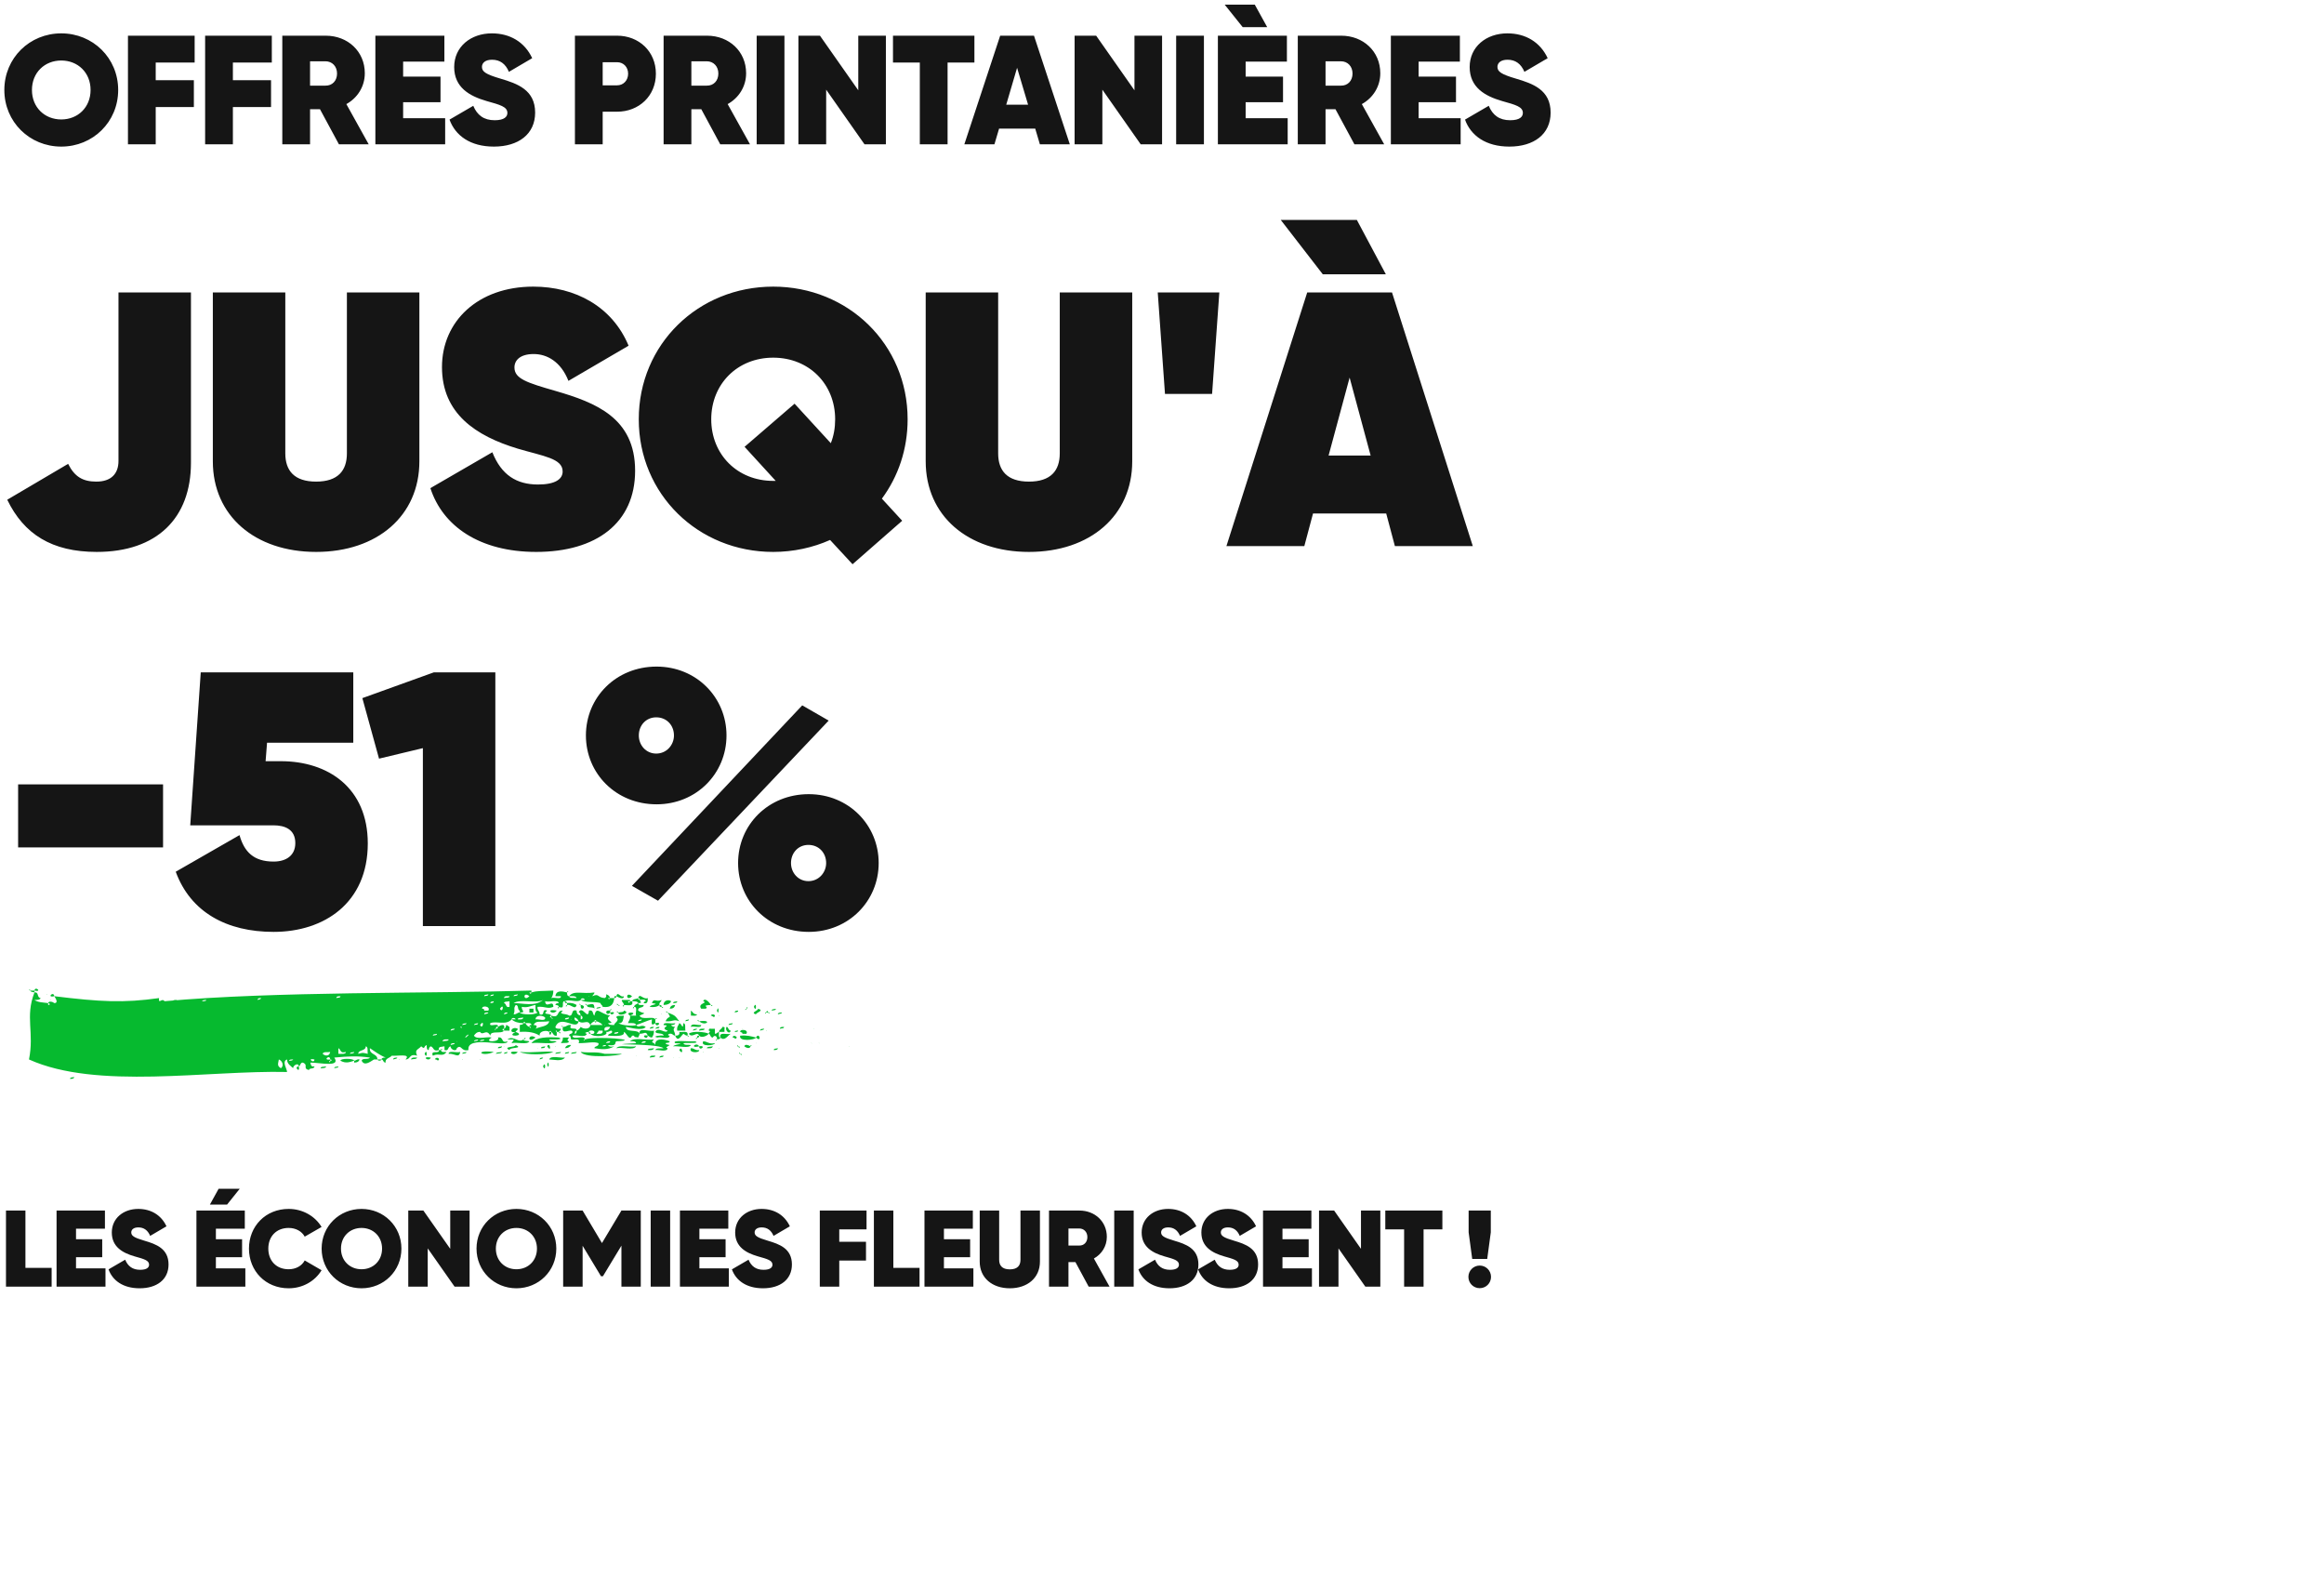
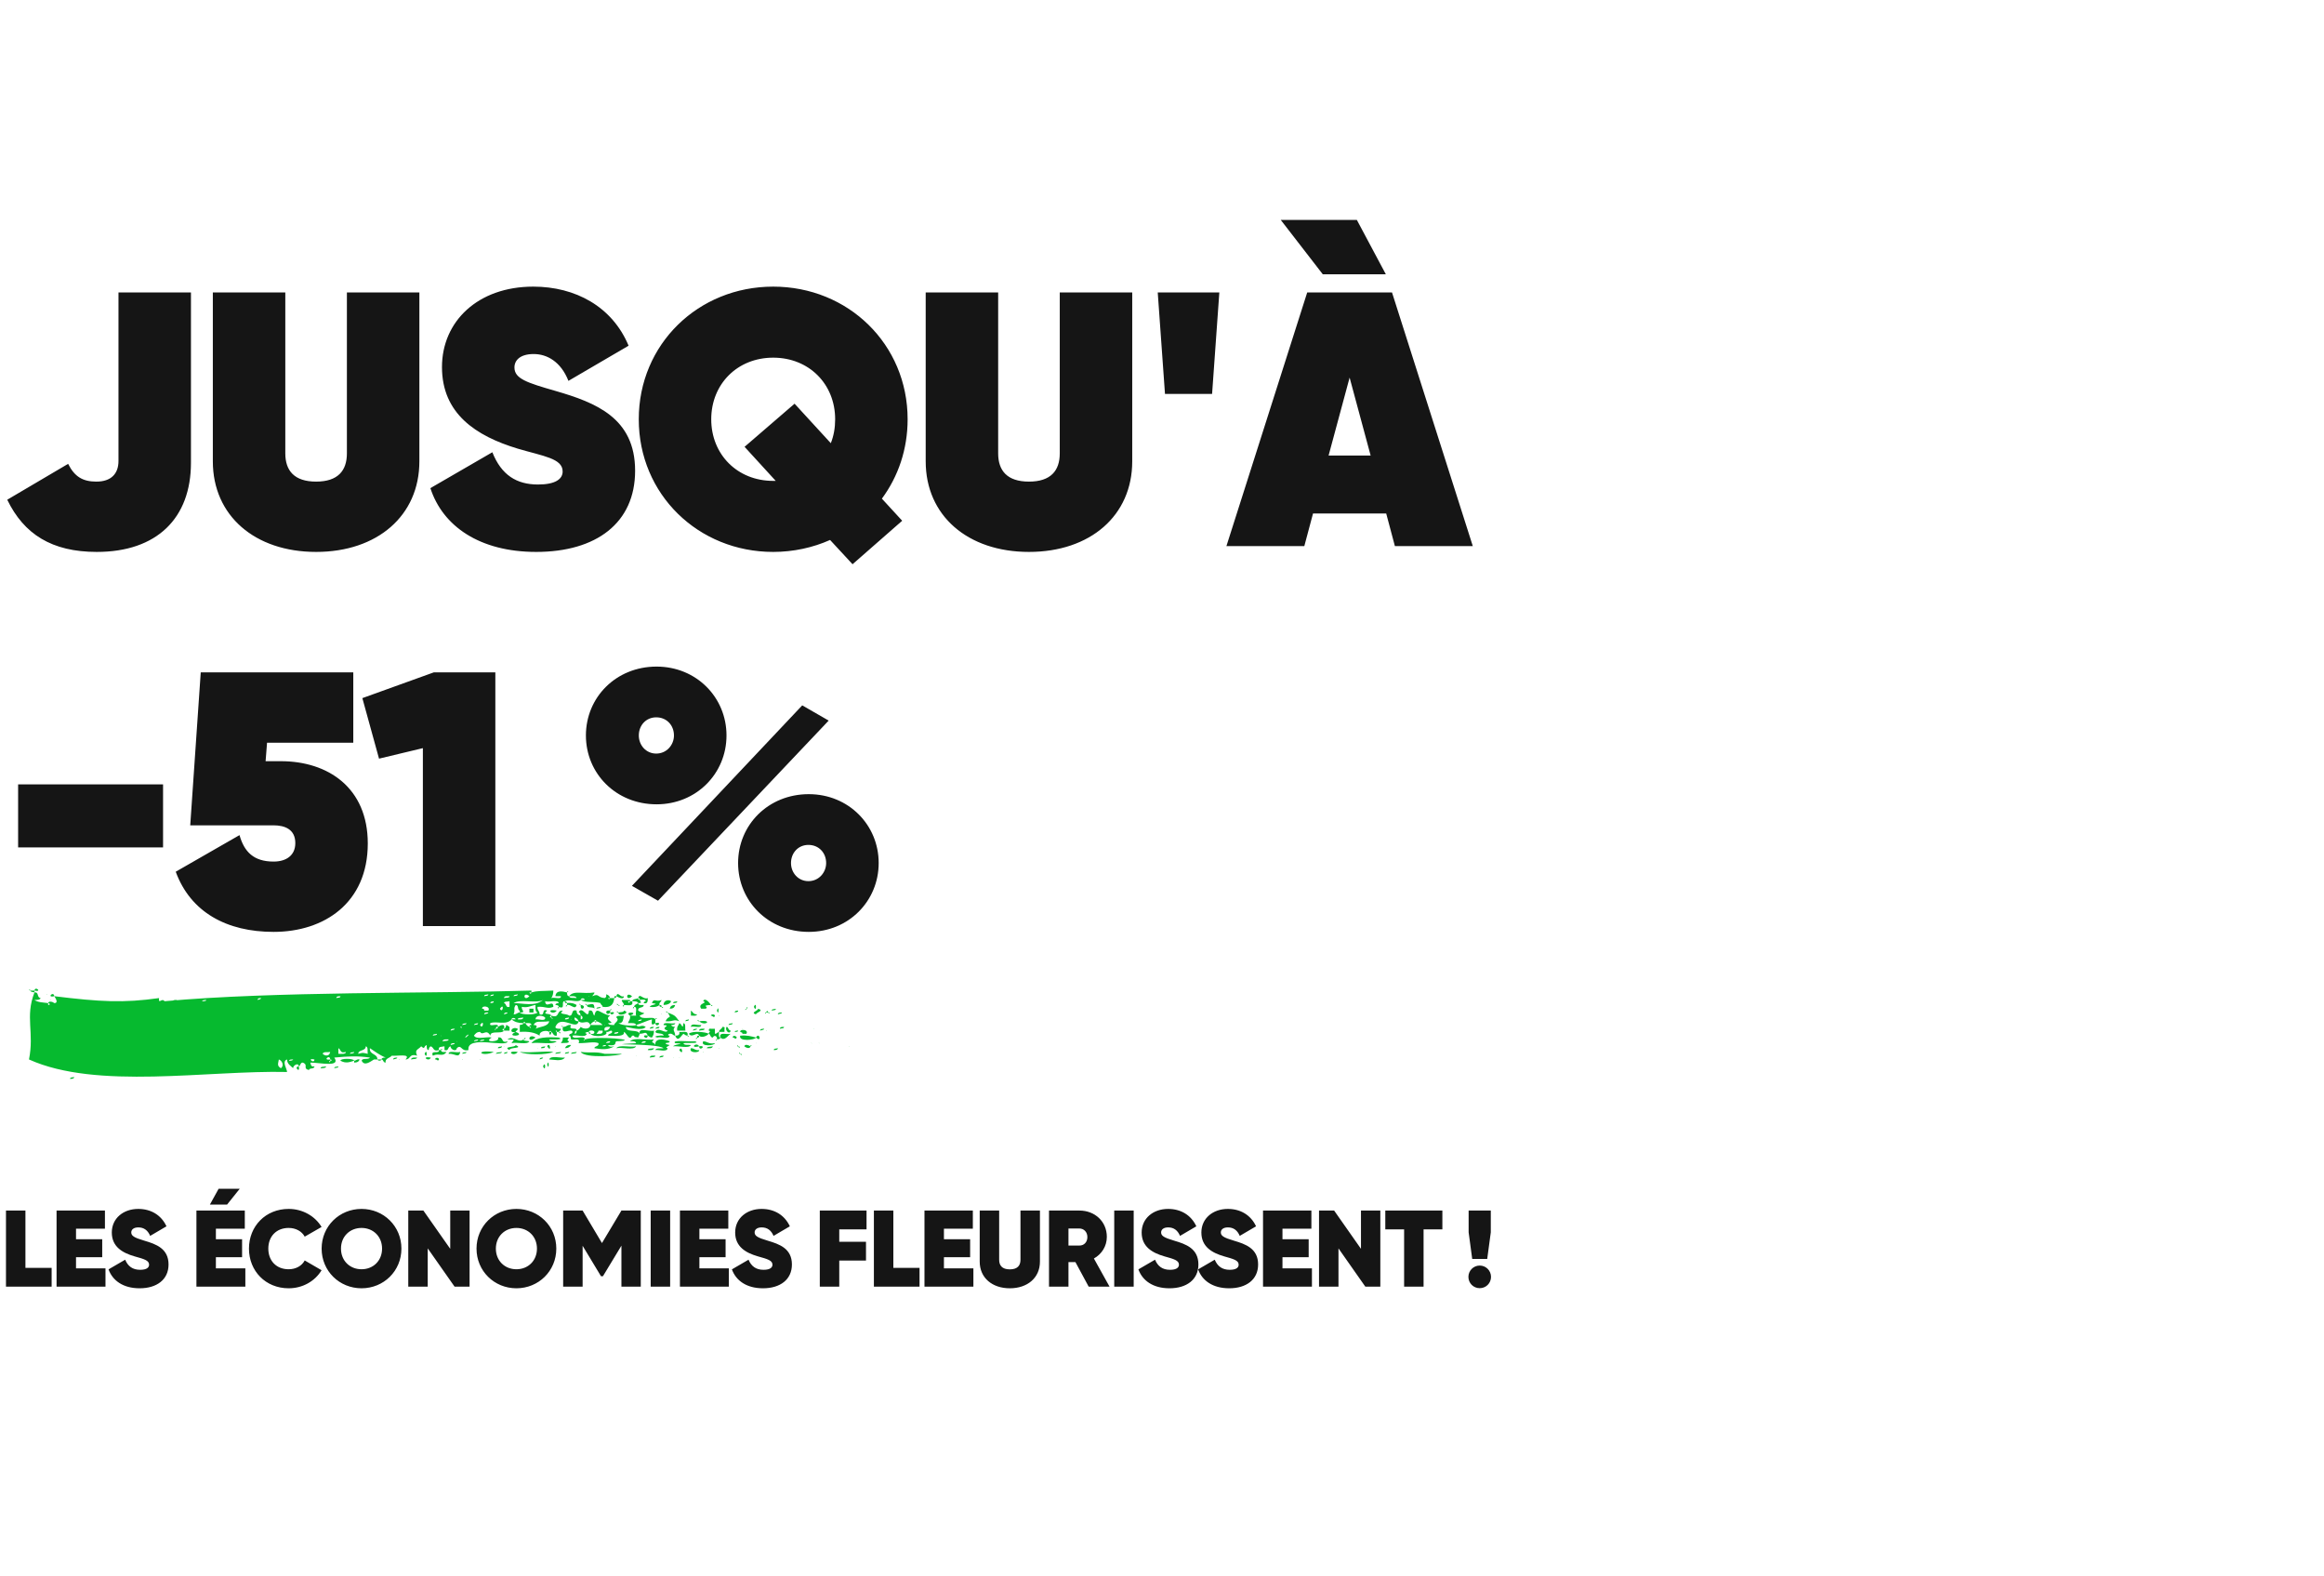
<svg xmlns="http://www.w3.org/2000/svg" width="416" height="282" viewBox="0 0 416 282" fill="none">
-   <path d="M10.966 26.236C5.303 26.236 0.777 21.822 0.777 16.103C0.777 10.384 5.303 5.97 10.966 5.97C16.629 5.97 21.154 10.384 21.154 16.103C21.154 21.822 16.629 26.236 10.966 26.236ZM10.966 21.378C13.936 21.378 16.213 19.213 16.213 16.103C16.213 12.994 13.936 10.829 10.966 10.829C7.995 10.829 5.719 12.994 5.719 16.103C5.719 19.213 7.995 21.378 10.966 21.378ZM34.842 11.19H27.874V14.354H34.703V19.157H27.874V25.82H22.905V6.387H34.842V11.19ZM48.656 11.19H41.688V14.354H48.517V19.157H41.688V25.82H36.718V6.387H48.656V11.19ZM60.665 25.82L57.278 19.546H55.501V25.82H50.532V6.387H58.305C62.247 6.387 65.301 9.191 65.301 13.105C65.301 15.493 63.996 17.519 61.998 18.63L65.995 25.82H60.665ZM55.501 10.967V15.326H58.25C59.471 15.354 60.332 14.465 60.332 13.161C60.332 11.884 59.471 10.967 58.25 10.967H55.501ZM72.162 21.156H79.685V25.82H67.192V6.387H79.546V11.023H72.162V13.716H78.852V18.297H72.162V21.156ZM88.407 26.236C84.187 26.236 81.494 24.265 80.467 21.406L84.714 18.935C85.408 20.601 86.602 21.517 88.545 21.517C90.294 21.517 90.822 20.878 90.822 20.212C90.822 19.102 89.545 18.768 87.074 18.074C84.02 17.186 81.3 15.631 81.3 11.995C81.3 8.358 84.27 5.97 88.046 5.97C91.266 5.97 93.903 7.497 95.264 10.412L91.1 12.855C90.489 11.412 89.489 10.69 88.073 10.69C86.852 10.69 86.269 11.273 86.269 11.967C86.269 12.828 86.963 13.299 89.6 14.077C92.599 14.965 95.791 16.076 95.791 20.157C95.791 24.015 92.793 26.236 88.407 26.236ZM110.464 6.387C114.351 6.387 117.404 9.191 117.404 13.188C117.404 17.186 114.351 19.99 110.464 19.99H107.882V25.82H102.913V6.387H110.464ZM110.464 15.271C111.574 15.271 112.435 14.41 112.435 13.188C112.435 11.967 111.574 11.134 110.464 11.134H107.882V15.271H110.464ZM128.92 25.82L125.533 19.546H123.756V25.82H118.787V6.387H126.56C130.502 6.387 133.556 9.191 133.556 13.105C133.556 15.493 132.251 17.519 130.253 18.63L134.25 25.82H128.92ZM123.756 10.967V15.326H126.505C127.726 15.354 128.587 14.465 128.587 13.161C128.587 11.884 127.726 10.967 126.505 10.967H123.756ZM135.447 6.387H140.417V25.82H135.447V6.387ZM153.633 6.387H158.575V25.82H154.743L147.886 16.048V25.82H142.917V6.387H146.776L153.633 16.159V6.387ZM174.421 6.387V11.19H169.618V25.82H164.649V11.19H159.846V6.387H174.421ZM186.14 25.82L185.307 23.016H178.838L178.006 25.82H172.62L179.033 6.387H185.085L191.498 25.82H186.14ZM180.116 18.741H184.03L182.059 12.133L180.116 18.741ZM203.072 6.387H208.013V25.82H204.182L197.325 16.048V25.82H192.356V6.387H196.215L203.072 16.159V6.387ZM210.534 6.387H215.504V25.82H210.534V6.387ZM226.832 4.86H222.446L219.225 0.834H224.611L226.832 4.86ZM222.973 21.156H230.497V25.82H218.004V6.387H230.358V11.023H222.973V13.716H229.664V18.297H222.973V21.156ZM242.439 25.82L239.052 19.546H237.275V25.82H232.306V6.387H240.079C244.021 6.387 247.075 9.191 247.075 13.105C247.075 15.493 245.77 17.519 243.771 18.63L247.769 25.82H242.439ZM237.275 10.967V15.326H240.023C241.245 15.354 242.105 14.465 242.105 13.161C242.105 11.884 241.245 10.967 240.023 10.967H237.275ZM253.935 21.156H261.459V25.82H248.966V6.387H261.32V11.023H253.935V13.716H260.626V18.297H253.935V21.156ZM270.18 26.236C265.96 26.236 263.268 24.265 262.24 21.406L266.488 18.935C267.182 20.601 268.376 21.517 270.319 21.517C272.068 21.517 272.595 20.878 272.595 20.212C272.595 19.102 271.318 18.768 268.848 18.074C265.794 17.186 263.073 15.631 263.073 11.995C263.073 8.358 266.044 5.97 269.819 5.97C273.04 5.97 275.677 7.497 277.037 10.412L272.873 12.855C272.262 11.412 271.263 10.69 269.847 10.69C268.626 10.69 268.043 11.273 268.043 11.967C268.043 12.828 268.737 13.299 271.374 14.077C274.372 14.965 277.565 16.076 277.565 20.157C277.565 24.015 274.567 26.236 270.18 26.236Z" fill="#151515" />
-   <path d="M17.318 98.774C9.275 98.774 4.281 95.596 1.297 89.434L12.194 83.013C13.361 85.348 14.853 86.191 17.253 86.191C19.912 86.191 21.209 84.764 21.209 82.494V52.334H34.181V82.818C34.181 92.742 28.085 98.774 17.318 98.774ZM56.583 98.774C45.622 98.774 38.098 92.288 38.098 82.559V52.334H51.07V81.132C51.07 84.245 52.692 86.191 56.583 86.191C60.475 86.191 62.096 84.245 62.096 81.132V52.334H75.069V82.559C75.069 92.288 67.545 98.774 56.583 98.774ZM95.979 98.774C85.861 98.774 79.245 94.169 77.04 87.359L88.131 80.937C89.752 85.024 92.476 86.71 96.303 86.71C99.416 86.71 100.714 85.737 100.714 84.375C100.714 82.04 97.276 81.651 92.671 80.289C85.147 78.019 79.115 73.997 79.115 65.695C79.115 57.523 85.536 51.296 95.46 51.296C102.984 51.296 109.6 54.864 112.518 61.868L101.752 68.16C100.389 64.722 97.925 63.36 95.525 63.36C93.125 63.36 92.087 64.463 92.087 65.76C92.087 67.771 94.293 68.484 99.481 69.976C106.616 72.052 113.686 74.776 113.686 84.245C113.686 93.585 106.746 98.774 95.979 98.774ZM162.466 75.035C162.466 80.419 160.78 85.283 157.861 89.24L161.493 93.196L152.607 100.979L148.586 96.634C145.537 97.996 142.035 98.774 138.403 98.774C124.977 98.774 114.34 88.461 114.34 75.035C114.34 61.609 124.977 51.296 138.403 51.296C151.829 51.296 162.466 61.609 162.466 75.035ZM138.403 86.061H138.857L133.279 79.965L142.23 72.246L148.716 79.316C149.235 78.019 149.494 76.592 149.494 75.035C149.494 68.744 144.824 64.009 138.403 64.009C131.982 64.009 127.312 68.744 127.312 75.035C127.312 81.327 131.982 86.061 138.403 86.061ZM184.186 98.774C173.225 98.774 165.701 92.288 165.701 82.559V52.334H178.673V81.132C178.673 84.245 180.295 86.191 184.186 86.191C188.078 86.191 189.699 84.245 189.699 81.132V52.334H202.671V82.559C202.671 92.288 195.148 98.774 184.186 98.774ZM208.534 70.495L207.237 52.334H218.263L216.966 70.495H208.534ZM248.069 49.091H236.783L229.259 39.362H242.88L248.069 49.091ZM249.69 97.736L248.134 91.899H235.032L233.475 97.736H219.53L233.994 52.334H249.171L263.635 97.736H249.69ZM237.821 81.521H245.345L241.583 67.576L237.821 81.521ZM3.243 151.662V140.376H29.187V151.662H3.243ZM50.267 136.225C58.699 136.225 65.834 140.96 65.834 150.948C65.834 161.585 58.05 166.774 48.97 166.774C40.603 166.774 34.117 163.272 31.457 156.007L42.873 149.456C43.716 152.44 45.402 154.191 48.97 154.191C51.24 154.191 52.861 153.089 52.861 150.883C52.861 148.419 50.98 147.705 48.97 147.705H34.052L35.933 120.334H63.239V132.917H47.802L47.543 136.225H50.267ZM77.641 120.334H88.667V165.736H75.695V133.89L67.847 135.771L64.863 124.939L77.641 120.334ZM117.527 143.943C110.262 143.943 104.879 138.43 104.879 131.62C104.879 124.809 110.262 119.296 117.527 119.296C124.661 119.296 130.045 124.809 130.045 131.62C130.045 138.43 124.661 143.943 117.527 143.943ZM113.116 158.537L143.601 126.236L148.336 128.96L117.786 161.196L113.116 158.537ZM117.462 134.863C119.343 134.863 120.64 133.306 120.64 131.62C120.64 129.804 119.343 128.377 117.462 128.377C115.646 128.377 114.349 129.804 114.349 131.62C114.349 133.371 115.646 134.863 117.462 134.863ZM144.768 166.774C137.504 166.774 132.12 161.261 132.12 154.451C132.12 147.64 137.504 142.127 144.768 142.127C151.903 142.127 157.286 147.64 157.286 154.451C157.286 161.261 151.903 166.774 144.768 166.774ZM144.703 157.694C146.584 157.694 147.882 156.137 147.882 154.451C147.882 152.634 146.584 151.208 144.703 151.208C142.887 151.208 141.59 152.634 141.59 154.451C141.59 156.202 142.887 157.694 144.703 157.694Z" fill="#151515" />
+   <path d="M17.318 98.774C9.275 98.774 4.281 95.596 1.297 89.434L12.194 83.013C13.361 85.348 14.853 86.191 17.253 86.191C19.912 86.191 21.209 84.764 21.209 82.494V52.334H34.181V82.818C34.181 92.742 28.085 98.774 17.318 98.774ZM56.583 98.774C45.622 98.774 38.098 92.288 38.098 82.559V52.334H51.07V81.132C51.07 84.245 52.692 86.191 56.583 86.191C60.475 86.191 62.096 84.245 62.096 81.132V52.334H75.069V82.559C75.069 92.288 67.545 98.774 56.583 98.774ZM95.979 98.774C85.861 98.774 79.245 94.169 77.04 87.359L88.131 80.937C89.752 85.024 92.476 86.71 96.303 86.71C99.416 86.71 100.714 85.737 100.714 84.375C100.714 82.04 97.276 81.651 92.671 80.289C85.147 78.019 79.115 73.997 79.115 65.695C79.115 57.523 85.536 51.296 95.46 51.296C102.984 51.296 109.6 54.864 112.518 61.868L101.752 68.16C100.389 64.722 97.925 63.36 95.525 63.36C93.125 63.36 92.087 64.463 92.087 65.76C92.087 67.771 94.293 68.484 99.481 69.976C106.616 72.052 113.686 74.776 113.686 84.245C113.686 93.585 106.746 98.774 95.979 98.774ZM162.466 75.035C162.466 80.419 160.78 85.283 157.861 89.24L161.493 93.196L152.607 100.979L148.586 96.634C145.537 97.996 142.035 98.774 138.403 98.774C124.977 98.774 114.34 88.461 114.34 75.035C114.34 61.609 124.977 51.296 138.403 51.296C151.829 51.296 162.466 61.609 162.466 75.035ZM138.403 86.061H138.857L133.279 79.965L142.23 72.246L148.716 79.316C149.235 78.019 149.494 76.592 149.494 75.035C149.494 68.744 144.824 64.009 138.403 64.009C131.982 64.009 127.312 68.744 127.312 75.035C127.312 81.327 131.982 86.061 138.403 86.061ZM184.186 98.774C173.225 98.774 165.701 92.288 165.701 82.559V52.334H178.673V81.132C178.673 84.245 180.295 86.191 184.186 86.191C188.078 86.191 189.699 84.245 189.699 81.132V52.334H202.671V82.559C202.671 92.288 195.148 98.774 184.186 98.774ZM208.534 70.495L207.237 52.334H218.263L216.966 70.495H208.534ZM248.069 49.091H236.783L229.259 39.362H242.88L248.069 49.091ZM249.69 97.736L248.134 91.899H235.032L233.475 97.736H219.53L233.994 52.334H249.171L263.635 97.736H249.69ZM237.821 81.521H245.345L241.583 67.576ZM3.243 151.662V140.376H29.187V151.662H3.243ZM50.267 136.225C58.699 136.225 65.834 140.96 65.834 150.948C65.834 161.585 58.05 166.774 48.97 166.774C40.603 166.774 34.117 163.272 31.457 156.007L42.873 149.456C43.716 152.44 45.402 154.191 48.97 154.191C51.24 154.191 52.861 153.089 52.861 150.883C52.861 148.419 50.98 147.705 48.97 147.705H34.052L35.933 120.334H63.239V132.917H47.802L47.543 136.225H50.267ZM77.641 120.334H88.667V165.736H75.695V133.89L67.847 135.771L64.863 124.939L77.641 120.334ZM117.527 143.943C110.262 143.943 104.879 138.43 104.879 131.62C104.879 124.809 110.262 119.296 117.527 119.296C124.661 119.296 130.045 124.809 130.045 131.62C130.045 138.43 124.661 143.943 117.527 143.943ZM113.116 158.537L143.601 126.236L148.336 128.96L117.786 161.196L113.116 158.537ZM117.462 134.863C119.343 134.863 120.64 133.306 120.64 131.62C120.64 129.804 119.343 128.377 117.462 128.377C115.646 128.377 114.349 129.804 114.349 131.62C114.349 133.371 115.646 134.863 117.462 134.863ZM144.768 166.774C137.504 166.774 132.12 161.261 132.12 154.451C132.12 147.64 137.504 142.127 144.768 142.127C151.903 142.127 157.286 147.64 157.286 154.451C157.286 161.261 151.903 166.774 144.768 166.774ZM144.703 157.694C146.584 157.694 147.882 156.137 147.882 154.451C147.882 152.634 146.584 151.208 144.703 151.208C142.887 151.208 141.59 152.634 141.59 154.451C141.59 156.202 142.887 157.694 144.703 157.694Z" fill="#151515" />
  <path d="M4.553 226.899H9.243V230.265H1.07V216.645H4.553V226.899ZM13.608 226.996H18.881V230.265H10.125V216.645H18.784V219.894H13.608V221.782H18.297V224.992H13.608V226.996ZM24.994 230.557C22.037 230.557 20.149 229.176 19.429 227.172L22.406 225.44C22.893 226.607 23.729 227.249 25.091 227.249C26.317 227.249 26.687 226.802 26.687 226.335C26.687 225.557 25.792 225.323 24.06 224.837C21.92 224.214 20.013 223.124 20.013 220.575C20.013 218.026 22.095 216.353 24.741 216.353C26.998 216.353 28.847 217.423 29.8 219.466L26.882 221.178C26.453 220.167 25.753 219.661 24.761 219.661C23.904 219.661 23.496 220.069 23.496 220.556C23.496 221.159 23.982 221.49 25.831 222.035C27.932 222.657 30.17 223.436 30.17 226.296C30.17 229.001 28.069 230.557 24.994 230.557ZM42.906 212.753L40.649 215.574H37.574L39.131 212.753H42.906ZM38.645 226.996H43.918V230.265H35.161V216.645H43.82V219.894H38.645V221.782H43.334V224.992H38.645V226.996ZM51.667 230.557C47.542 230.557 44.565 227.463 44.565 223.455C44.565 219.447 47.542 216.353 51.667 216.353C54.158 216.353 56.376 217.618 57.563 219.583L54.547 221.315C54.022 220.342 52.932 219.758 51.667 219.758C49.469 219.758 48.029 221.276 48.029 223.455C48.029 225.634 49.469 227.152 51.667 227.152C52.932 227.152 54.022 226.568 54.547 225.576L57.563 227.327C56.376 229.292 54.178 230.557 51.667 230.557ZM64.714 230.557C60.744 230.557 57.572 227.463 57.572 223.455C57.572 219.447 60.744 216.353 64.714 216.353C68.683 216.353 71.855 219.447 71.855 223.455C71.855 227.463 68.683 230.557 64.714 230.557ZM64.714 227.152C66.796 227.152 68.391 225.634 68.391 223.455C68.391 221.276 66.796 219.758 64.714 219.758C62.632 219.758 61.036 221.276 61.036 223.455C61.036 225.634 62.632 227.152 64.714 227.152ZM80.592 216.645H84.056V230.265H81.371L76.564 223.416V230.265H73.081V216.645H75.786L80.592 223.494V216.645ZM92.438 230.557C88.469 230.557 85.297 227.463 85.297 223.455C85.297 219.447 88.469 216.353 92.438 216.353C96.408 216.353 99.58 219.447 99.58 223.455C99.58 227.463 96.408 230.557 92.438 230.557ZM92.438 227.152C94.52 227.152 96.116 225.634 96.116 223.455C96.116 221.276 94.52 219.758 92.438 219.758C90.356 219.758 88.761 221.276 88.761 223.455C88.761 225.634 90.356 227.152 92.438 227.152ZM114.699 216.645V230.265H111.236V222.93L107.928 228.397H107.578L104.289 222.949V230.265H100.806V216.645H104.289L107.753 222.463L111.236 216.645H114.699ZM116.474 216.645H119.957V230.265H116.474V216.645ZM125.192 226.996H130.465V230.265H121.709V216.645H130.368V219.894H125.192V221.782H129.882V224.992H125.192V226.996ZM136.578 230.557C133.621 230.557 131.733 229.176 131.013 227.172L133.99 225.44C134.477 226.607 135.314 227.249 136.676 227.249C137.902 227.249 138.271 226.802 138.271 226.335C138.271 225.557 137.376 225.323 135.644 224.837C133.504 224.214 131.597 223.124 131.597 220.575C131.597 218.026 133.679 216.353 136.325 216.353C138.583 216.353 140.431 217.423 141.385 219.466L138.466 221.178C138.038 220.167 137.337 219.661 136.345 219.661C135.489 219.661 135.08 220.069 135.08 220.556C135.08 221.159 135.567 221.49 137.415 222.035C139.517 222.657 141.754 223.436 141.754 226.296C141.754 229.001 139.653 230.557 136.578 230.557ZM155.113 220.011H150.229V222.229H155.015V225.595H150.229V230.265H146.746V216.645H155.113V220.011ZM159.911 226.899H164.6V230.265H156.428V216.645H159.911V226.899ZM168.966 226.996H174.239V230.265H165.483V216.645H174.141V219.894H168.966V221.782H173.655V224.992H168.966V226.996ZM180.76 230.557C177.628 230.557 175.37 228.709 175.37 225.79V216.645H178.853V225.459C178.853 226.432 179.34 227.172 180.76 227.172C182.181 227.172 182.667 226.432 182.667 225.459V216.645H186.15V225.79C186.15 228.709 183.893 230.557 180.76 230.557ZM194.875 230.265L192.501 225.868H191.256V230.265H187.773V216.645H193.221C195.984 216.645 198.125 218.61 198.125 221.354C198.125 223.027 197.21 224.447 195.809 225.226L198.611 230.265H194.875ZM191.256 219.855V222.91H193.182C194.038 222.93 194.642 222.307 194.642 221.392C194.642 220.497 194.038 219.855 193.182 219.855H191.256ZM199.45 216.645H202.933V230.265H199.45V216.645ZM209.341 230.557C206.383 230.557 204.495 229.176 203.775 227.172L206.753 225.44C207.239 226.607 208.076 227.249 209.438 227.249C210.664 227.249 211.033 226.802 211.033 226.335C211.033 225.557 210.138 225.323 208.407 224.837C206.266 224.214 204.359 223.124 204.359 220.575C204.359 218.026 206.441 216.353 209.088 216.353C211.345 216.353 213.193 217.423 214.147 219.466L211.228 221.178C210.8 220.167 210.099 219.661 209.107 219.661C208.251 219.661 207.842 220.069 207.842 220.556C207.842 221.159 208.329 221.49 210.177 222.035C212.279 222.657 214.516 223.436 214.516 226.296C214.516 229.001 212.415 230.557 209.341 230.557ZM220.03 230.557C217.072 230.557 215.185 229.176 214.465 227.172L217.442 225.44C217.928 226.607 218.765 227.249 220.127 227.249C221.353 227.249 221.722 226.802 221.722 226.335C221.722 225.557 220.827 225.323 219.096 224.837C216.955 224.214 215.048 223.124 215.048 220.575C215.048 218.026 217.13 216.353 219.777 216.353C222.034 216.353 223.882 217.423 224.836 219.466L221.917 221.178C221.489 220.167 220.788 219.661 219.796 219.661C218.94 219.661 218.531 220.069 218.531 220.556C218.531 221.159 219.018 221.49 220.866 222.035C222.968 222.657 225.205 223.436 225.205 226.296C225.205 229.001 223.104 230.557 220.03 230.557ZM229.566 226.996H234.839V230.265H226.083V216.645H234.741V219.894H229.566V221.782H234.255V224.992H229.566V226.996ZM243.617 216.645H247.081V230.265H244.396L239.59 223.416V230.265H236.107V216.645H238.811L243.617 223.494V216.645ZM258.188 216.645V220.011H254.822V230.265H251.339V220.011H247.972V216.645H258.188ZM263.529 225.304L262.887 220.536V216.645H266.856V220.536L266.214 225.304H263.529ZM264.871 230.538C263.743 230.538 262.848 229.643 262.848 228.514C262.848 227.405 263.743 226.49 264.871 226.49C266 226.49 266.895 227.405 266.895 228.514C266.895 229.643 266 230.538 264.871 230.538Z" fill="#151515" />
  <path d="M5.434 177.277C5.066 177.277 5.311 176.829 5.434 177.277V177.277ZM6.169 177.277C6.291 176.38 7.639 177.613 6.169 177.277V177.277ZM5.434 177.277C5.679 177.277 5.924 177.277 6.169 177.277C6.169 177.389 6.169 177.501 6.169 177.613C5.924 177.501 5.556 177.613 5.434 177.277ZM95.127 177.613C95.005 177.613 94.882 177.613 94.76 177.613C94.882 177.949 95.127 177.837 95.127 177.613C96.23 177.277 96.965 177.389 99.049 177.277C99.049 177.837 98.926 178.286 98.681 178.622C99.171 178.398 100.519 178.958 100.396 178.286C100.396 177.837 100.886 178.062 100.396 178.286C100.029 178.286 99.661 178.286 99.416 178.286C99.539 177.165 100.641 177.389 101.499 177.613C101.499 177.837 101.499 178.286 101.867 178.286C101.989 178.734 102.724 178.51 103.215 178.622C103.092 178.174 102.357 178.286 101.867 178.286C102.724 177.165 104.195 177.949 106.4 177.613C106.4 177.949 106.155 177.949 106.033 178.286C107.258 177.725 106.891 178.51 108.238 178.622C108.483 178.51 108.606 178.286 108.483 177.949C108.974 178.062 109.096 178.286 109.219 178.622C109.096 178.622 108.974 178.622 108.851 178.622C108.974 178.958 109.219 178.734 109.219 178.622C109.464 178.622 109.709 178.622 109.954 178.622C109.831 179.631 109.464 180.415 107.871 180.191C107.871 179.855 107.503 179.855 107.503 179.518C107.381 179.182 107.993 179.406 107.503 179.518C106.523 179.182 104.685 179.518 103.95 178.958C104.195 178.958 104.44 178.958 104.685 178.958C104.562 178.51 103.95 178.622 103.95 178.958C103.337 179.518 101.867 178.734 101.132 179.182C100.274 179.07 101.377 180.751 100.029 180.191C100.029 179.967 99.784 179.855 99.416 179.855C99.416 179.631 99.661 179.518 100.029 179.518C99.906 178.846 98.313 179.406 97.578 179.182C97.701 180.639 99.049 178.734 99.049 180.191C97.946 180.639 97.701 180.079 96.23 180.191C96.108 180.751 96.598 180.863 96.598 181.536C97.701 181.872 96.843 180.415 97.946 180.863C96.965 181.76 98.436 181.2 98.681 181.76C98.313 181.872 98.436 182.096 98.681 182.096C98.926 182.657 99.049 182.096 98.681 182.096C98.681 181.984 98.681 181.872 98.681 181.76C100.274 182.32 99.539 180.751 100.764 180.863C99.784 181.648 101.377 181.312 101.867 181.76C102.724 181.872 102.112 180.527 103.215 180.863C103.215 181.424 103.46 181.648 103.95 181.76C103.95 181.984 103.95 182.208 103.95 182.432C104.44 182.432 104.317 181.76 103.95 181.76C103.827 181.536 103.95 181.2 103.582 181.2C104.195 179.743 105.298 182.769 105.42 180.863C106.278 180.639 106.033 181.536 106.4 181.76C106.768 179.967 107.381 181.424 109.219 181.76C107.871 182.544 110.567 183.105 108.851 183.105C108.974 183.441 109.464 183.441 109.954 183.441C109.831 183.105 111.057 182.657 110.321 182.096C110.321 181.648 111.179 181.872 111.669 181.76C111.547 182.432 111.547 183.217 110.689 183.105C111.302 183.553 113.507 183.665 113.875 183.441C114.365 184.114 114.733 183.217 115.59 183.777C114.978 184.562 112.772 183.889 112.037 183.777C112.037 184.898 114.243 184.114 114.488 185.01C114.488 185.346 114.243 185.458 114.243 185.683C113.875 185.57 113.507 185.683 113.507 185.346C113.385 185.01 113.997 185.122 113.507 185.346C113.385 185.346 113.262 185.346 113.14 185.346C112.65 185.346 112.895 184.898 113.14 185.346C112.65 186.467 112.159 184.786 111.669 184.674C111.914 185.458 110.444 185.458 108.851 185.346C108.851 184.898 109.464 185.122 109.586 184.674C109.464 184.114 109.096 184.786 108.483 184.674C109.096 185.346 106.4 185.795 105.665 185.01C106.155 185.122 106.4 185.01 106.4 184.674C106.278 184.338 105.42 184.338 105.42 184.674C104.93 184.674 104.44 184.898 105.053 185.01C104.808 185.795 103.215 185.122 102.479 185.346C102.479 186.243 104.685 185.122 104.685 186.019C104.195 186.243 104.685 186.355 104.685 186.019C106.523 185.346 115.345 186.131 110.321 186.355C109.954 186.579 110.567 187.252 108.851 187.027C108.974 187.364 109.464 187.364 109.954 187.252C108.851 187.924 107.626 187.812 106.4 187.588C106.4 187.14 107.258 187.364 107.136 186.691C106.278 186.355 105.298 186.691 103.582 186.691C103.95 185.683 102.847 186.131 102.234 186.019C102.112 185.795 102.234 185.346 101.867 185.346C101.867 184.898 102.479 185.122 102.479 184.674C102.357 183.889 100.396 185.458 100.764 183.777C101.499 183.777 101.499 183.329 102.234 183.441C101.622 184.562 103.337 183.665 103.215 184.45C102.847 184.45 102.97 184.786 102.847 185.01C103.215 185.01 103.215 184.674 103.215 184.45C103.582 184.338 103.827 184.001 103.95 183.777C104.44 184.226 105.665 184.226 105.665 183.441C106.4 183.441 107.136 183.441 107.871 183.441C107.626 183.105 107.136 182.881 106.768 182.769C106.646 182.432 106.4 182.544 106.4 182.769C106.155 182.881 105.788 183.105 105.665 183.441C105.175 182.32 104.44 183.441 103.582 182.769C103.46 182.544 103.337 182.208 102.847 182.096C102.724 182.657 103.215 182.769 103.582 182.769C103.215 184.562 100.396 181.424 99.416 183.777C99.416 184.114 99.906 184.114 100.396 184.114C100.396 184.45 100.151 184.45 100.029 184.674C99.906 184.674 99.784 184.674 99.661 184.674C99.661 184.562 99.661 184.45 99.661 184.45C99.293 184.45 99.539 184.674 99.661 184.674C99.661 184.898 99.661 185.122 99.661 185.346C99.049 185.458 99.049 184.898 98.681 184.674C98.558 184.338 98.313 184.562 98.313 184.674C97.946 184.338 96.475 184.45 96.598 185.346C95.74 184.786 94.637 184.562 93.044 184.674C93.044 184.338 93.044 183.889 93.044 183.441C93.289 183.329 93.657 183.441 93.657 183.105C93.78 183.105 93.902 183.105 94.025 183.105C94.27 183.441 94.392 183.665 94.76 183.777C95.005 184.226 95.25 183.665 94.76 183.777C94.76 183.441 94.882 183.441 95.127 183.441C95.127 182.993 94.515 183.105 94.025 183.105C94.025 182.769 93.657 182.881 93.657 183.105C92.799 183.105 92.064 182.881 91.574 182.432C91.819 182.432 92.064 182.432 92.309 182.432C92.187 182.096 91.574 182.096 91.574 182.432C90.594 183.553 88.878 182.657 87.775 183.105C87.408 184.001 89.368 182.881 89.123 183.777C88.878 183.665 88.756 183.889 88.756 184.114C88.266 184.226 88.756 184.45 88.756 184.114C89.123 184.114 89.123 183.889 89.123 183.777C89.491 183.553 90.471 182.993 90.226 184.114C89.736 184.114 89.981 184.45 90.226 184.45C89.736 185.122 87.775 184.338 87.775 185.346C87.04 184.001 86.428 185.458 85.938 184.674C85.325 184.674 85.08 185.01 84.835 185.346C85.325 186.131 87.163 185.458 88.02 185.683C86.305 186.691 89.736 186.467 89.123 185.683C90.226 185.458 89.614 186.803 90.839 186.355C90.839 187.588 83.487 185.122 83.854 187.924C82.507 188.26 82.629 186.803 81.771 187.588C81.281 187.7 81.526 187.14 81.771 187.588C81.649 188.372 80.546 187.7 80.669 187.252C80.056 187.364 80.424 188.148 79.566 187.924C79.566 187.7 79.566 187.476 79.566 187.252C79.566 186.915 80.056 187.14 79.566 187.252C79.076 187.364 78.341 187.252 78.585 187.924C77.483 188.26 77.728 187.476 77.115 187.252C76.87 187.364 76.748 187.588 76.748 187.924C76.38 187.924 76.38 187.476 76.38 187.027C75.767 187.252 76.135 187.924 75.4 187.252C74.787 187.924 74.174 187.812 74.665 188.933C73.194 188.484 73.562 189.605 72.581 189.605C73.684 188.484 70.989 189.045 70.131 188.933C69.763 189.381 68.905 189.381 69.028 190.166C68.538 190.166 68.66 189.605 68.293 189.605C68.293 189.269 68.783 189.269 69.028 189.269C67.925 188.821 67.067 188.148 66.21 187.588C66.087 188.821 67.558 188.484 67.558 189.605C67.312 189.605 67.19 189.605 66.945 189.605C66.455 189.605 66.7 189.045 66.945 189.605C66.21 190.053 65.23 190.838 64.739 189.829C64.862 189.269 65.965 189.717 66.21 189.269C63.882 188.933 62.289 189.045 59.838 189.269C61.063 191.062 57.265 190.166 55.549 190.166C55.672 190.614 55.672 190.95 56.285 190.838C56.285 191.398 55.304 191.062 55.304 191.51C54.079 191.174 55.304 190.614 54.202 190.166C53.711 190.166 53.834 190.726 53.466 190.838C53.466 190.053 52.364 190.726 52.486 191.174C51.996 190.726 51.383 190.39 51.383 189.605C50.403 189.941 51.383 191.286 51.383 191.847C37.169 191.51 17.319 195.097 5.188 189.605C6.169 184.786 4.453 181.984 6.169 177.613C7.026 177.501 6.536 178.51 7.272 178.622C7.149 178.958 6.659 178.958 6.169 178.958C6.781 179.406 7.762 179.406 8.619 179.518C8.619 179.631 8.619 179.743 8.619 179.855C9.11 179.855 8.864 179.518 8.619 179.518C8.742 179.07 9.477 179.294 9.722 179.518C10.58 179.518 9.845 178.51 9.722 178.286C17.932 179.294 22.098 179.518 28.47 178.622C28.347 179.855 28.96 178.51 29.45 179.182C49.3 177.389 76.87 177.837 95.127 177.277C95.127 177.389 95.127 177.501 95.127 177.613ZM85.202 178.286C85.08 178.174 85.447 178.51 85.202 178.286V178.286ZM87.408 177.949C87.04 178.062 86.673 177.949 86.673 178.286C86.918 178.174 87.408 178.286 87.408 177.949ZM88.388 177.949C88.143 178.062 87.775 177.949 87.775 178.286C88.02 178.174 88.388 178.286 88.388 177.949ZM92.677 177.949C92.432 178.062 91.942 177.949 91.942 178.286C92.187 178.174 92.677 178.286 92.677 177.949ZM94.76 178.286C93.534 177.277 93.657 179.406 94.76 178.286V178.286ZM105.42 178.286C105.175 178.174 105.543 178.51 105.42 178.286V178.286ZM60.941 178.286C60.573 178.286 60.206 178.286 60.206 178.622C60.451 178.51 60.941 178.622 60.941 178.286ZM91.206 178.286C90.839 178.286 90.226 178.174 90.226 178.622C90.594 178.51 91.206 178.622 91.206 178.286ZM46.727 178.622C46.482 178.622 46.114 178.622 46.114 178.958C46.359 178.846 46.727 178.846 46.727 178.622ZM47.095 178.958C46.972 178.734 47.34 179.07 47.095 178.958V178.958ZM47.83 178.958C47.707 178.734 48.075 179.07 47.83 178.958V178.958ZM48.565 178.958C48.443 178.734 48.81 179.07 48.565 178.958V178.958ZM31.655 178.958C31.655 179.182 31.165 179.182 30.92 179.182C30.92 178.958 31.288 178.958 31.655 178.958ZM36.924 178.958C36.679 178.958 36.189 178.958 36.189 179.182C36.434 179.182 36.924 179.182 36.924 178.958ZM91.942 179.518C93.534 179.518 95.74 180.191 97.21 178.958C96.108 179.631 93.044 178.734 91.942 179.518ZM88.388 179.182C88.143 179.294 87.775 179.182 87.775 179.518C88.02 179.518 88.388 179.518 88.388 179.182ZM91.206 180.191C91.206 179.855 91.206 179.518 91.206 179.182C90.839 179.294 90.226 179.182 90.226 179.518C90.716 179.631 90.471 180.415 91.206 180.191ZM83.854 179.855C83.732 179.743 84.1 180.079 83.854 179.855V179.855ZM93.044 181.2C93.289 181.648 95.863 181.648 96.23 181.2C95.74 181.088 95.863 180.303 95.863 179.855C95.005 179.967 94.515 180.415 93.412 180.191C93.289 180.751 94.025 181.088 93.412 181.2C93.289 181.2 93.167 181.2 93.044 181.2C93.044 181.088 93.044 180.975 93.044 180.863C92.554 180.751 92.922 179.855 92.309 179.855C91.819 180.639 92.309 180.527 91.942 181.536C92.554 181.536 92.554 181.2 93.044 181.2ZM84.835 180.527C84.712 180.415 85.08 180.751 84.835 180.527V180.527ZM86.673 180.863C86.918 180.863 87.163 180.863 87.408 180.863C87.898 180.079 86.183 179.855 86.305 180.527C86.55 180.527 86.673 180.527 86.673 180.863ZM89.491 180.527C89.981 181.536 90.349 179.294 89.491 180.527V180.527ZM83.487 180.863C83.364 180.751 83.732 181.088 83.487 180.863V180.863ZM84.59 181.536C84.345 181.312 84.712 181.648 84.59 181.536V181.536ZM87.408 181.2C87.04 181.2 86.673 181.2 86.673 181.536C86.918 181.424 87.408 181.424 87.408 181.2ZM89.491 181.536C89.368 181.312 89.736 181.648 89.491 181.536V181.536ZM90.839 181.2C90.594 181.2 90.226 181.2 90.226 181.536C90.471 181.424 90.839 181.424 90.839 181.2ZM88.02 182.096C87.898 181.984 88.266 182.32 88.02 182.096V182.096ZM89.123 182.096C89.491 180.863 89.491 183.441 89.123 182.096V182.096ZM94.025 182.096C93.902 181.984 94.27 182.32 94.025 182.096V182.096ZM95.863 182.432C96.353 182.32 97.701 182.881 97.578 182.096C97.088 181.648 95.863 181.648 95.863 182.432ZM82.752 182.432C82.629 182.32 82.997 182.657 82.752 182.432V182.432ZM85.938 182.432C85.815 182.32 86.183 182.657 85.938 182.432V182.432ZM93.657 182.096C93.289 182.208 92.677 182.096 92.677 182.432C93.044 182.432 93.657 182.544 93.657 182.096ZM94.76 182.432C94.637 182.32 95.005 182.657 94.76 182.432V182.432ZM101.867 182.096C101.499 182.208 101.132 182.096 101.132 182.432C101.377 182.432 101.867 182.432 101.867 182.096ZM102.234 182.432C101.989 182.32 102.357 182.657 102.234 182.432V182.432ZM95.495 183.441C96.108 183.441 96.23 183.665 95.863 184.114C96.72 183.665 98.068 183.777 98.313 182.769C96.598 182.993 95.985 182.544 95.495 183.441ZM82.384 183.777C82.629 184.226 82.874 183.665 82.384 183.777C81.404 183.665 82.752 182.432 82.384 183.777ZM83.487 183.105C83.242 183.217 82.752 183.105 82.752 183.441C82.997 183.329 83.487 183.441 83.487 183.105ZM85.57 183.105C85.325 183.217 84.957 183.105 84.835 183.441C85.202 183.329 85.57 183.441 85.57 183.105ZM85.938 183.441C86.428 184.45 86.795 182.208 85.938 183.441V183.441ZM98.681 183.441C98.558 183.329 98.926 183.665 98.681 183.441V183.441ZM108.238 183.441C107.993 183.329 108.361 183.665 108.238 183.441V183.441ZM106.033 184.114C105.91 183.889 106.278 184.338 106.033 184.114V184.114ZM108.238 184.45C108.851 184.45 109.096 184.114 109.219 183.777C108.729 183.777 107.993 183.665 108.238 184.45ZM109.586 184.114C110.934 182.993 111.424 184.898 109.586 184.114V184.114ZM81.404 184.114C81.036 184.114 80.669 184.114 80.669 184.45C80.914 184.338 81.404 184.338 81.404 184.114ZM85.57 184.45C85.447 184.226 85.815 184.562 85.57 184.45V184.45ZM111.302 184.45C111.179 184.226 111.547 184.562 111.302 184.45V184.45ZM81.771 184.674C81.404 186.579 81.894 183.441 81.771 184.674V184.674ZM106.768 185.01C107.381 185.01 107.993 185.122 107.871 184.45C107.626 184.45 107.381 184.45 107.136 184.45C107.136 184.674 106.891 184.786 106.768 185.01ZM110.689 184.674C110.321 184.786 109.954 184.674 109.954 185.01C110.199 185.01 110.689 185.01 110.689 184.674ZM78.218 185.01C77.973 185.122 77.483 185.01 77.483 185.346C77.728 185.234 78.218 185.346 78.218 185.01ZM78.953 185.346C78.708 185.234 79.076 185.57 78.953 185.346V185.346ZM79.566 185.346C79.443 185.234 79.811 185.57 79.566 185.346V185.346ZM83.487 185.346C82.629 186.467 84.712 184.562 83.487 185.346V185.346ZM65.475 185.683C65.352 185.57 65.72 185.907 65.475 185.683V185.683ZM80.301 186.019C79.933 186.019 79.321 185.907 79.198 186.355C79.688 186.243 80.301 186.355 80.301 186.019ZM81.771 186.355C81.526 186.243 81.894 186.579 81.771 186.355V186.355ZM84.222 186.355C84.1 186.243 84.467 186.579 84.222 186.355V186.355ZM85.57 186.019C85.325 186.131 84.957 186.019 84.835 186.355C85.202 186.243 85.57 186.355 85.57 186.019ZM86.673 186.019C86.428 186.131 85.938 186.019 85.938 186.355C86.183 186.243 86.673 186.355 86.673 186.019ZM107.871 186.691C107.626 186.467 108.116 186.915 107.871 186.691V186.691ZM109.219 186.355C108.974 186.355 108.606 186.355 108.483 186.691C108.851 186.579 109.219 186.691 109.219 186.355ZM78.953 187.027C78.708 186.803 79.076 187.14 78.953 187.027V187.027ZM81.404 186.691C81.036 186.691 80.669 186.691 80.669 187.027C80.914 186.915 81.404 186.915 81.404 186.691ZM64.739 187.252C64.617 187.14 64.984 187.476 64.739 187.252V187.252ZM108.483 187.027C108.238 187.027 107.871 187.027 107.871 187.252C108.116 187.252 108.483 187.252 108.483 187.027ZM64.127 188.596C65.107 188.372 64.739 188.372 65.842 188.596C65.72 188.148 65.965 187.364 65.475 187.252C65.475 188.148 64.127 187.812 64.127 188.596ZM58.735 187.924C58.613 187.812 58.98 188.148 58.735 187.924V187.924ZM61.921 188.26C61.921 187.924 62.411 188.036 61.921 188.26C60.818 188.597 61.063 187.812 60.573 187.588C60.573 187.924 60.573 188.26 60.573 188.596C61.063 188.596 61.921 188.709 61.921 188.26ZM72.214 187.924C69.763 189.045 70.376 187.14 72.214 187.924V187.924ZM67.925 188.26C68.415 187.027 68.415 189.493 67.925 188.26V188.26ZM73.194 188.26C73.072 188.148 73.439 188.484 73.194 188.26V188.26ZM55.549 188.596C55.427 188.484 55.794 188.821 55.549 188.596V188.596ZM59.103 188.26C58.613 188.372 57.877 188.148 57.755 188.596C58.245 189.045 58.98 189.045 59.103 188.26ZM63.392 188.26C63.146 188.372 62.656 188.26 62.656 188.596C62.901 188.484 63.392 188.597 63.392 188.26ZM68.66 188.596C68.538 188.484 68.905 188.821 68.66 188.596V188.596ZM56.285 189.605C54.814 189.269 56.285 190.502 56.285 189.605C56.285 189.157 56.775 189.381 56.285 189.605ZM57.755 189.605C57.632 189.381 58 189.717 57.755 189.605V189.605ZM59.103 189.605C59.103 189.717 59.103 189.829 59.103 189.829C58.613 190.053 59.225 190.278 59.103 189.829C59.593 189.829 59.348 189.605 59.103 189.605C59.103 188.597 57.632 189.829 59.103 189.605ZM50.281 191.174C50.893 190.726 50.526 189.829 49.913 189.605C49.79 190.39 49.545 190.726 50.281 191.174ZM52.486 189.605C52.118 189.605 51.751 189.605 51.751 189.829C51.996 189.829 52.364 189.829 52.486 189.605ZM101.499 177.613C101.499 177.277 101.989 177.389 101.499 177.613V177.613ZM8.374 177.949C8.129 177.837 8.497 178.174 8.374 177.949V177.949ZM7.272 178.286C7.149 178.174 7.517 178.51 7.272 178.286V178.286ZM9.722 178.286C8.252 178.622 9.6 177.277 9.722 178.286V178.286ZM110.321 178.286C110.567 177.277 111.057 178.622 111.669 178.286C111.669 179.07 110.567 178.398 110.321 178.286ZM113.14 178.286C111.914 177.277 112.037 179.406 113.14 178.286V178.286ZM109.954 178.622C109.954 178.398 109.954 178.174 110.321 178.286C110.321 178.51 110.199 178.622 109.954 178.622ZM114.243 178.622C114.488 177.613 115.1 178.958 115.958 178.622C115.958 179.07 115.958 179.743 115.223 179.518C115.223 179.406 115.345 179.182 115.59 179.182C115.59 178.846 114.978 178.846 114.488 178.958C114.61 178.622 114.365 178.622 114.243 178.622ZM8.987 178.958C8.864 178.734 9.232 179.07 8.987 178.958V178.958ZM114.243 178.622C114.12 178.846 114.365 178.846 114.488 178.958C114.61 179.294 115.1 179.518 114.243 179.518C114.12 179.182 113.63 179.182 113.14 179.182C113.262 178.734 113.875 178.846 114.243 178.622ZM8.007 179.182C7.762 179.07 8.252 179.406 8.007 179.182V179.182ZM110.321 179.182C110.199 179.07 110.567 179.406 110.321 179.182V179.182ZM112.772 179.182C112.65 179.182 112.527 179.182 112.405 179.182C112.527 179.631 112.772 179.406 112.772 179.182C112.895 179.182 113.017 179.182 113.14 179.182C113.507 180.191 112.282 179.855 111.669 179.855C111.669 179.406 111.302 179.406 111.302 178.958C111.792 178.958 112.282 178.958 112.772 178.958C112.772 179.07 112.772 179.07 112.772 179.182ZM118.041 179.855C117.673 180.191 117.061 180.303 116.326 180.191C116.326 179.743 118.409 179.743 116.693 179.518C117.061 178.51 117.428 179.406 118.409 178.958C118.409 179.294 117.919 179.406 118.041 179.855ZM120.124 179.182C120.002 179.631 119.389 179.855 118.776 179.855C118.776 178.958 119.756 178.846 120.124 179.182ZM127.231 179.855C126.741 179.855 125.883 179.967 126.496 180.191C126.496 180.415 126.496 180.527 126.128 180.527C126.006 180.527 125.761 180.527 125.516 180.527C124.78 179.518 126.863 179.518 125.883 179.182C126.128 178.398 127.108 179.518 127.231 179.855ZM127.231 179.182C127.108 179.07 127.476 179.406 127.231 179.182V179.182ZM101.132 179.182C101.377 179.294 101.499 179.294 101.499 179.518C101.254 179.518 101.009 179.518 101.132 179.182ZM120.492 179.518C120.492 179.182 120.982 179.294 121.227 179.182C121.227 179.518 120.859 179.518 120.492 179.518ZM124.78 179.518C124.658 179.406 125.025 179.743 124.78 179.518V179.518ZM101.499 179.855C101.499 179.743 101.499 179.631 101.499 179.518C102.357 179.406 102.847 179.631 103.215 179.855C102.97 180.863 102.112 179.631 101.499 179.855ZM103.95 179.855C103.582 179.855 103.705 179.406 103.95 179.855V179.855ZM105.053 179.855C104.562 179.855 104.808 179.406 105.053 179.855V179.855ZM105.053 179.855C105.91 179.743 106.4 179.294 106.4 180.527C106.155 180.079 105.053 180.527 105.053 179.855ZM110.689 179.855C110.199 179.855 110.444 179.406 110.689 179.855V179.855ZM114.243 179.518C114.243 179.967 114.733 179.855 115.223 179.855C115.223 180.527 114.12 180.079 114.243 180.863C115.223 181.536 115.958 181.088 114.488 181.76C114.855 182.657 116.938 181.76 117.306 182.432C117.306 182.657 117.306 182.881 117.306 183.105C116.693 183.553 116.571 183.441 116.693 182.432C115.835 182.657 115.223 182.993 113.875 183.441C113.752 182.993 113.017 183.105 112.405 183.105C112.527 182.657 112.895 182.432 112.772 181.76C113.14 181.76 113.507 181.76 113.875 181.76C113.63 181.312 114.243 180.191 113.507 180.191C113.507 179.855 113.875 179.743 114.243 179.518ZM114.855 182.432C114.61 182.544 114.243 182.432 114.243 182.769C114.488 182.657 114.855 182.769 114.855 182.432ZM129.314 179.855C129.192 179.743 129.559 180.079 129.314 179.855V179.855ZM130.784 179.855C130.662 179.743 131.029 180.079 130.784 179.855V179.855ZM136.789 179.855C136.666 179.743 137.034 180.079 136.789 179.855V179.855ZM138.504 179.855C138.381 179.743 138.749 180.079 138.504 179.855V179.855ZM101.499 179.855C101.009 180.079 101.499 180.303 101.499 179.855V179.855ZM103.95 179.855C103.827 181.312 105.298 179.967 103.95 179.855V179.855ZM110.689 179.855C110.812 180.303 111.057 179.855 110.689 179.855V179.855ZM111.669 179.855C111.179 180.079 111.792 180.303 111.669 179.855V179.855ZM118.041 179.855C118.286 179.855 118.531 179.967 118.409 180.191C118.164 180.191 118.041 180.191 118.041 179.855ZM120.859 179.855C120.737 180.303 120.492 180.527 119.879 180.527C120.002 180.079 120.247 179.855 120.859 179.855ZM127.231 179.855C127.476 180.303 127.721 179.855 127.231 179.855V179.855ZM134.951 180.191C135.441 178.958 135.441 181.424 134.951 180.191V180.191ZM100.029 180.191C99.539 180.415 100.151 180.639 100.029 180.191V180.191ZM106.768 180.527C106.768 180.191 107.258 180.303 107.503 180.191C107.503 180.527 107.013 180.415 106.768 180.527ZM113.507 180.191C113.017 180.415 113.507 180.639 113.507 180.191V180.191ZM118.409 180.191C118.654 180.639 118.899 180.191 118.409 180.191V180.191ZM133.603 180.527C133.603 180.079 134.093 180.303 133.603 180.527V180.527ZM144.876 180.527C144.753 180.415 145.121 180.751 144.876 180.527V180.527ZM94.76 180.527C95.005 180.527 95.25 180.527 95.495 180.527C95.495 180.751 95.495 180.975 95.495 181.2C95.25 181.2 95.005 181.2 94.76 181.2C94.76 180.975 94.76 180.751 94.76 180.527ZM109.219 180.863C109.219 180.415 109.709 180.639 109.219 180.863V180.863ZM126.863 180.863C126.741 180.751 127.108 181.088 126.863 180.863V180.863ZM128.334 180.863C128.701 179.518 128.701 182.096 128.334 180.863V180.863ZM129.682 180.863C129.559 180.751 129.927 181.088 129.682 180.863V180.863ZM133.603 180.527C133.113 180.751 133.603 180.863 133.603 180.527V180.527ZM135.686 180.527C136.911 180.863 135.318 181.2 135.318 181.536C134.215 181.2 135.808 180.863 135.686 180.527ZM138.136 180.863C138.136 180.527 138.627 180.639 138.872 180.527C138.872 180.863 138.504 180.751 138.136 180.863ZM99.661 180.863C97.456 180.415 98.926 181.872 99.661 180.863V180.863ZM109.219 180.863C109.219 180.975 109.219 181.088 109.219 181.2C108.606 181.984 107.993 180.639 109.219 180.863ZM110.689 181.2C110.199 181.2 110.444 180.751 110.689 181.2V181.2ZM110.689 181.2C111.057 181.088 111.669 181.2 111.669 180.863C113.14 181.2 110.567 182.096 110.689 181.2ZM119.511 181.2C119.021 181.2 119.266 180.751 119.511 181.2V181.2ZM123.678 180.863C124.045 181.088 124.045 181.536 124.78 181.536C124.658 181.872 124.168 181.76 123.678 181.76C123.678 181.536 123.678 181.2 123.678 180.863ZM125.148 181.2C125.025 180.975 125.393 181.424 125.148 181.2V181.2ZM131.52 181.2C131.52 180.863 131.887 180.863 132.132 180.863C132.132 181.2 131.765 181.088 131.52 181.2ZM137.156 181.2C137.156 180.975 137.401 180.751 137.524 181.2C137.401 181.2 137.279 181.2 137.156 181.2ZM109.219 181.2C109.341 182.096 110.689 180.863 109.219 181.2V181.2ZM112.772 181.76C111.547 180.975 114.61 181.088 112.772 181.76V181.76ZM118.409 181.536C118.286 181.312 118.654 181.648 118.409 181.536V181.536ZM119.511 181.2C120.859 181.76 120.737 181.648 121.594 182.769C120.492 182.32 120.614 182.881 119.144 182.769C119.634 181.536 120.369 182.544 119.511 181.2ZM137.156 181.2C136.666 181.312 137.156 181.536 137.156 181.2V181.2ZM137.524 181.2C137.646 181.648 137.891 181.088 137.524 181.2V181.2ZM139.239 181.536C139.239 181.2 139.729 181.2 139.974 181.2C139.974 181.424 139.484 181.424 139.239 181.536ZM127.231 181.76C127.354 181.424 127.966 181.536 127.966 181.76C127.844 182.32 127.599 181.76 127.231 181.76ZM128.701 181.76C128.456 181.648 128.824 181.984 128.701 181.76V181.76ZM141.69 181.76C141.567 181.648 141.935 181.984 141.69 181.76V181.76ZM145.978 182.096C145.856 181.984 146.224 182.32 145.978 182.096V182.096ZM117.306 182.432C117.306 182.096 117.919 182.208 117.306 182.432V182.432ZM118.041 182.432C117.919 182.32 118.286 182.657 118.041 182.432V182.432ZM134.951 182.432C134.828 182.32 135.196 182.657 134.951 182.432V182.432ZM136.789 182.432C136.666 182.32 137.034 182.657 136.789 182.432V182.432ZM121.962 182.769C121.84 182.657 122.207 182.993 121.962 182.769V182.769ZM122.697 182.769C122.697 182.432 123.065 182.544 123.31 182.432C123.31 182.769 122.942 182.657 122.697 182.769ZM125.148 182.769C124.658 182.769 124.903 182.32 125.148 182.769V182.769ZM106.4 182.769C106.523 182.769 106.646 182.769 106.768 182.769C106.768 182.993 106.523 183.105 106.4 182.769ZM111.669 183.105C111.547 182.993 111.914 183.329 111.669 183.105V183.105ZM124.045 183.105C123.923 182.993 124.29 183.329 124.045 183.105V183.105ZM125.148 182.769C126.251 183.777 127.721 182.432 125.148 182.769V182.769ZM142.425 183.105C142.302 182.993 142.67 183.329 142.425 183.105V183.105ZM117.306 183.105C117.428 184.114 118.776 182.769 117.306 183.105V183.105ZM120.859 185.346C120.492 185.346 120.369 184.898 119.879 185.01C119.634 185.01 119.389 185.346 119.879 185.346C119.756 186.131 118.286 185.458 117.673 185.683C116.571 185.458 118.286 185.234 118.776 185.346C118.776 184.786 117.551 185.122 117.306 184.674C117.796 183.665 119.144 185.122 119.511 184.45C117.919 183.889 120.369 183.553 118.776 183.441C118.776 182.769 120.247 183.329 120.859 183.105C120.859 183.329 120.614 183.441 120.124 183.441C120.247 183.665 120.492 183.777 120.859 183.777C120.247 184.338 120.859 184.562 120.859 185.346ZM119.879 184.45C119.634 184.226 120.002 184.562 119.879 184.45V184.45ZM121.594 183.105C122.085 183.217 122.207 184.45 122.33 183.105C122.82 183.217 122.575 183.889 122.697 184.45C122.207 184.45 121.717 184.45 121.227 184.45C121.104 183.665 121.472 183.553 121.594 183.105ZM130.417 183.441C130.417 183.105 130.907 183.217 131.152 183.105C131.152 183.441 130.662 183.329 130.417 183.441ZM132.867 183.441C132.745 183.329 133.113 183.665 132.867 183.441V183.441ZM90.226 184.45C90.226 184.338 90.226 184.226 90.226 184.114C90.471 184.001 90.594 183.777 90.594 183.441C90.839 183.441 90.961 183.665 91.206 183.777C91.206 184.001 91.206 184.226 91.206 184.45C90.839 184.45 90.594 184.45 90.226 184.45ZM100.764 183.777C100.396 183.777 100.519 183.329 100.764 183.777V183.777ZM104.685 183.777C104.562 183.665 104.93 184.001 104.685 183.777V183.777ZM123.678 183.777C123.678 182.993 124.903 183.553 125.516 183.441C125.516 184.114 124.168 183.553 123.678 183.777ZM116.326 184.114C116.326 183.777 116.693 183.777 117.061 183.777C116.938 184.114 116.571 184.001 116.326 184.114ZM117.306 184.114C117.428 183.777 117.796 183.777 118.041 183.777C118.041 184.114 117.673 184.001 117.306 184.114ZM128.701 184.674C128.701 184.226 129.192 184.226 129.314 183.777C129.559 183.777 129.804 183.777 129.682 184.114C129.682 184.338 129.682 184.45 129.682 184.674C129.314 184.674 128.946 184.674 128.701 184.674ZM130.049 183.777C130.417 183.777 130.294 184.338 130.784 184.45C130.662 185.234 129.682 184.45 130.049 183.777ZM132.867 184.114C132.745 183.889 133.113 184.338 132.867 184.114V184.114ZM139.607 184.114C139.607 183.777 139.974 183.777 140.342 183.777C140.342 184.114 139.852 184.001 139.607 184.114ZM145.611 184.114C145.488 183.889 145.856 184.338 145.611 184.114V184.114ZM92.309 184.674C90.961 185.01 91.574 183.553 92.677 184.114C92.677 184.45 92.309 184.45 92.309 184.674ZM124.045 184.45C124.045 184.114 124.535 184.114 124.78 184.114C124.78 184.338 124.29 184.338 124.045 184.45ZM125.148 184.45C125.148 184.001 125.761 184.114 126.128 184.114C126.128 184.45 125.516 184.338 125.148 184.45ZM128.701 184.674C128.701 185.122 128.579 185.683 128.946 185.683C128.946 185.907 128.701 186.019 128.334 186.019C128.456 185.458 127.844 185.122 127.599 185.683C127.108 185.683 127.231 185.122 126.863 185.01C126.863 184.674 127.354 184.562 126.863 184.45C126.863 184.226 126.986 184.001 127.231 184.114C127.476 184.114 127.721 184.114 127.966 184.114C127.966 184.45 127.966 184.674 127.966 185.01C128.334 185.01 128.334 184.786 128.701 184.674ZM136.053 184.45C136.053 184.114 136.543 184.114 136.789 184.114C136.789 184.338 136.298 184.338 136.053 184.45ZM137.156 184.45C137.034 184.226 137.401 184.562 137.156 184.45V184.45ZM115.958 185.346C115.59 184.45 115.468 185.01 114.488 185.01C114.243 183.777 116.203 184.674 117.061 184.45C117.061 185.01 116.938 185.346 116.693 185.683C116.326 185.683 116.203 185.458 115.958 185.346ZM131.52 184.674C131.52 184.45 131.887 184.45 132.132 184.45C132.132 184.674 131.765 184.674 131.52 184.674ZM132.5 184.674C132.377 184.114 134.093 184.226 133.603 185.01C133.358 185.01 133.113 185.01 132.867 185.01C132.99 184.786 132.745 184.786 132.5 184.674ZM139.239 184.674C139.117 184.562 139.484 184.898 139.239 184.674V184.674ZM92.309 184.674C90.226 185.683 94.392 185.458 92.309 184.674V184.674ZM98.313 184.674C98.436 184.674 98.558 184.674 98.681 184.674C98.681 185.234 98.313 185.458 98.313 184.674ZM100.029 184.674C100.274 185.234 100.519 184.674 100.029 184.674V184.674ZM105.42 184.674C105.543 184.786 105.788 184.786 105.665 185.01C105.543 185.01 105.298 185.01 105.42 184.674ZM123.065 185.346C122.697 185.346 122.575 185.122 122.33 185.01C121.84 185.458 121.349 186.579 120.859 185.346C121.349 185.346 121.717 185.234 121.594 184.674C122.207 184.786 123.31 184.338 123.065 185.346ZM126.863 185.01C126.496 185.458 125.516 185.795 125.148 185.346C124.78 184.45 123.923 185.907 123.31 185.01C123.8 184.45 126.373 184.674 126.863 185.01ZM136.789 185.01C136.666 184.898 137.034 185.234 136.789 185.01V185.01ZM143.773 185.01C143.65 184.898 144.018 185.234 143.773 185.01V185.01ZM96.843 185.346C96.72 185.234 97.088 185.57 96.843 185.346V185.346ZM128.946 185.683C128.701 184.562 130.049 185.234 130.784 185.01C130.172 185.458 129.682 186.355 128.946 185.683ZM95.863 185.683C94.27 186.915 94.515 184.786 95.863 185.683V185.683ZM115.958 185.346C114.488 185.01 115.835 186.355 115.958 185.346V185.346ZM123.065 185.346C123.187 185.795 123.432 185.346 123.065 185.346V185.346ZM124.78 185.683C124.78 185.458 124.78 185.346 125.148 185.346C125.148 185.57 125.025 185.795 124.78 185.683ZM131.152 185.683C131.152 185.234 131.765 185.346 131.887 185.683C131.642 186.131 131.52 185.683 131.152 185.683ZM135.318 185.683C135.196 186.131 132.132 186.467 132.5 185.346C133.725 185.234 134.46 185.458 135.318 185.683ZM135.318 185.683C135.931 184.562 136.421 186.691 135.318 185.683V185.683ZM142.425 185.683C142.302 185.57 142.67 185.907 142.425 185.683V185.683ZM145.243 185.683C145.121 185.57 145.488 185.907 145.243 185.683V185.683ZM148.062 185.683C147.939 185.57 148.307 185.907 148.062 185.683V185.683ZM90.839 186.019C92.064 185.122 92.922 187.14 94.025 185.683C94.147 185.907 93.902 186.019 93.657 186.019C93.78 186.355 94.392 186.243 94.76 186.355C94.392 187.027 92.554 186.467 91.574 186.691C91.697 186.355 91.942 186.355 91.942 186.019C91.574 186.019 91.206 186.019 90.839 186.019ZM92.677 186.019C92.554 185.907 92.922 186.243 92.677 186.019V186.019ZM100.029 185.683C101.132 186.131 98.803 186.019 98.313 186.019C98.436 186.467 99.171 186.243 99.661 186.355C98.926 187.027 96.598 186.467 95.127 186.691C95.985 185.57 97.946 185.57 100.029 185.683ZM100.764 185.683C101.132 185.683 101.499 185.683 101.867 185.683C101.622 186.019 101.377 186.243 101.867 186.355C101.744 186.803 101.009 186.579 100.396 186.691C100.641 186.355 100.764 186.131 100.764 185.683ZM124.78 185.683C124.29 185.907 124.78 186.131 124.78 185.683V185.683ZM136.789 186.019C136.666 185.907 137.034 186.243 136.789 186.019V186.019ZM112.772 186.355C113.507 185.57 115.713 186.243 117.061 186.019C116.326 186.803 117.061 186.355 117.306 187.027C117.183 185.907 118.409 185.795 119.879 186.355C119.879 186.691 119.389 186.579 119.144 186.691C119.144 186.915 119.511 186.915 119.879 187.027C119.634 187.252 118.899 187.476 119.511 187.588C119.389 188.372 117.919 187.812 117.306 187.924C117.428 187.476 118.286 187.7 118.776 187.588C117.428 186.579 106.4 187.14 113.875 186.691C113.752 186.243 113.14 186.355 112.772 186.355ZM114.243 186.691C113.997 186.467 114.365 186.915 114.243 186.691V186.691ZM115.59 186.355C115.345 186.355 114.855 186.355 114.855 186.691C115.223 186.579 115.59 186.691 115.59 186.355ZM115.958 186.691C115.835 186.467 116.203 186.915 115.958 186.691V186.691ZM118.409 187.027C118.286 186.803 118.654 187.14 118.409 187.027V187.027ZM128.334 186.019C127.844 186.243 128.334 186.355 128.334 186.019V186.019ZM138.136 186.355C138.014 186.243 138.381 186.579 138.136 186.355V186.355ZM138.872 186.355C138.749 186.243 139.117 186.579 138.872 186.355V186.355ZM141.69 186.355C141.567 186.243 141.935 186.579 141.69 186.355V186.355ZM102.234 186.691C101.989 186.467 102.357 186.915 102.234 186.691V186.691ZM124.413 186.355C125.516 186.803 122.942 186.579 122.33 186.691C122.452 187.14 123.187 186.915 123.678 187.027C123.31 187.7 121.472 187.14 120.492 187.252C120.859 186.803 123.065 186.803 120.859 186.691C120.124 186.019 123.432 186.467 124.413 186.355ZM125.883 186.355C126.618 186.355 126.863 186.915 127.966 186.691C127.966 187.14 125.27 187.364 125.883 186.355ZM135.318 186.691C135.196 186.467 135.563 186.915 135.318 186.691V186.691ZM145.243 186.691C145.121 186.467 145.488 186.915 145.243 186.691V186.691ZM146.591 186.691C146.469 186.467 146.836 186.915 146.591 186.691V186.691ZM90.226 187.252C89.981 187.14 90.471 187.476 90.226 187.252V187.252ZM92.309 187.027C93.78 187.7 91.206 187.364 91.206 187.924C89.859 187.252 92.309 187.476 92.309 187.027ZM97.946 187.252C98.436 186.243 98.803 188.597 97.946 187.252V187.252ZM99.416 187.252C99.171 187.14 99.539 187.476 99.416 187.252V187.252ZM100.396 187.252C100.274 187.14 100.641 187.476 100.396 187.252V187.252ZM102.234 187.027C101.989 187.364 101.744 187.588 101.132 187.588C101.254 187.252 101.622 186.915 102.234 187.027ZM125.148 187.252C123.31 187.7 124.658 186.355 125.148 187.252V187.252ZM132.132 187.252C131.765 187.364 132.01 186.803 132.132 187.252V187.252ZM134.338 187.252C134.215 187.812 133.48 187.476 133.235 187.252C133.358 186.803 133.97 187.027 134.338 187.252ZM134.338 187.252C134.215 186.915 134.828 187.14 134.338 187.252V187.252ZM151.983 187.252C151.738 187.14 152.228 187.476 151.983 187.252V187.252ZM84.222 187.588C84.1 187.476 84.467 187.812 84.222 187.588V187.588ZM85.202 187.588C85.08 187.476 85.447 187.812 85.202 187.588V187.588ZM86.305 187.588C86.183 187.476 86.55 187.812 86.305 187.588V187.588ZM89.123 187.588C89.123 187.252 89.614 187.364 89.859 187.252C89.859 187.588 89.368 187.588 89.123 187.588ZM93.044 187.588C92.922 187.476 93.289 187.812 93.044 187.588V187.588ZM94.76 187.588C94.637 187.476 95.005 187.812 94.76 187.588V187.588ZM96.23 187.588C95.985 187.476 96.475 187.812 96.23 187.588V187.588ZM96.843 187.588C96.843 187.252 97.333 187.364 97.578 187.252C97.578 187.588 97.21 187.588 96.843 187.588ZM104.685 187.588C104.562 187.476 104.93 187.812 104.685 187.588V187.588ZM110.321 187.588C110.812 186.915 112.772 187.476 113.875 187.252C113.385 188.036 111.424 187.364 110.321 187.588ZM125.148 187.252C125.148 188.26 126.618 187.027 125.148 187.252V187.252ZM126.496 187.588C126.618 187.252 127.231 187.364 127.599 187.252C127.476 187.7 126.986 187.588 126.496 187.588ZM128.701 187.588C128.456 187.476 128.824 187.812 128.701 187.588V187.588ZM131.152 187.588C131.029 187.476 131.397 187.812 131.152 187.588V187.588ZM132.132 187.252C132.377 187.812 132.622 187.252 132.132 187.252V187.252ZM135.318 187.588C135.196 187.476 135.563 187.812 135.318 187.588V187.588ZM136.421 187.588C136.298 187.476 136.666 187.812 136.421 187.588V187.588ZM78.953 187.924C78.831 187.588 79.443 187.7 78.953 187.924V187.924ZM115.958 187.924C115.958 187.588 116.571 187.7 117.061 187.588C116.938 188.036 116.326 187.924 115.958 187.924ZM120.492 187.924C120.369 187.812 120.737 188.148 120.492 187.924V187.924ZM121.594 187.924C122.085 186.915 122.452 189.157 121.594 187.924V187.924ZM123.678 187.588C124.29 187.588 124.413 188.036 125.148 187.924C125.27 188.484 123.187 188.484 123.678 187.588ZM138.504 187.924C138.504 187.588 138.994 187.7 139.239 187.588C139.239 187.924 138.749 187.924 138.504 187.924ZM78.585 187.924C78.708 187.924 78.831 187.924 78.953 187.924C78.953 188.372 79.443 188.26 79.933 188.26C79.198 189.269 78.585 188.372 77.483 188.933C76.993 187.812 78.708 188.709 78.585 187.924ZM99.049 188.26C97.823 188.821 94.147 188.821 93.044 188.26C95.373 188.484 97.456 188.036 99.049 188.26ZM125.883 188.26C125.638 188.148 126.006 188.484 125.883 188.26V188.26ZM127.231 188.26C127.108 188.148 127.476 188.484 127.231 188.26V188.26ZM75.4 188.596C75.277 188.484 75.645 188.821 75.4 188.596V188.596ZM76.012 188.596C76.502 187.364 76.502 189.829 76.012 188.596V188.596ZM80.301 188.596C80.301 187.924 81.771 188.484 82.384 188.26C82.139 189.493 81.404 188.484 80.301 188.596ZM82.752 188.596C82.752 188.26 83.242 188.372 83.487 188.26C83.487 188.597 82.997 188.484 82.752 188.596ZM83.854 188.596C83.732 188.484 84.1 188.821 83.854 188.596V188.596ZM84.835 188.596C84.712 188.484 85.08 188.821 84.835 188.596V188.596ZM88.388 188.26C84.712 187.812 86.183 189.269 88.388 188.26V188.26ZM88.756 188.596C88.878 188.26 89.368 188.372 89.859 188.26C89.736 188.597 89.246 188.484 88.756 188.596ZM90.226 188.596C90.226 188.26 90.594 188.372 90.839 188.26C90.839 188.597 90.471 188.484 90.226 188.596ZM92.677 188.26C90.349 187.924 91.942 189.269 92.677 188.26V188.26ZM99.416 188.596C99.416 188.26 100.029 188.372 100.396 188.26C100.396 188.597 99.784 188.484 99.416 188.596ZM101.132 188.596C101.132 188.26 101.499 188.372 101.867 188.26C101.867 188.597 101.377 188.484 101.132 188.596ZM102.234 188.596C102.234 188.26 102.847 188.372 103.215 188.26C103.215 188.597 102.602 188.484 102.234 188.596ZM103.95 188.26C106.033 188.484 106.523 188.148 108.238 188.596C109.219 188.596 110.321 188.596 111.302 188.596C111.179 188.933 104.685 189.493 103.95 188.26ZM129.682 188.596C129.559 188.484 129.927 188.821 129.682 188.596V188.596ZM132.5 188.596C132.132 188.596 132.377 188.148 132.5 188.596V188.596ZM112.405 188.933C112.282 188.821 112.65 189.157 112.405 188.933V188.933ZM113.875 188.933C113.63 188.821 114.12 189.157 113.875 188.933V188.933ZM114.488 188.933C114.365 188.821 114.733 189.157 114.488 188.933V188.933ZM132.5 188.596C132.745 189.045 132.99 188.596 132.5 188.596V188.596ZM116.326 189.269C116.326 188.821 116.938 188.933 117.306 188.933C117.306 189.269 116.693 189.157 116.326 189.269ZM118.041 189.269C118.041 188.933 118.531 188.933 118.776 188.933C118.776 189.269 118.286 189.157 118.041 189.269ZM120.492 189.269C120.369 189.045 120.737 189.493 120.492 189.269V189.269ZM121.594 189.269C121.472 189.045 121.84 189.493 121.594 189.269V189.269ZM70.376 189.605C70.376 189.269 70.866 189.269 71.111 189.269C71.111 189.493 70.743 189.493 70.376 189.605ZM71.479 189.605C71.356 189.381 71.724 189.717 71.479 189.605V189.605ZM73.562 189.605C73.684 189.157 74.297 189.269 74.665 189.269C74.542 189.605 74.052 189.493 73.562 189.605ZM77.115 189.269C75.277 188.933 76.748 190.166 77.115 189.269V189.269ZM77.85 189.605C77.973 189.157 78.585 189.269 78.585 189.605C78.341 190.053 78.218 189.493 77.85 189.605ZM81.771 189.605C81.526 189.381 81.894 189.717 81.771 189.605V189.605ZM82.752 189.605C82.629 189.381 82.997 189.717 82.752 189.605V189.605ZM85.938 189.605C85.815 189.381 86.183 189.717 85.938 189.605V189.605ZM93.412 189.605C93.167 189.381 93.534 189.717 93.412 189.605V189.605ZM96.598 189.605C96.598 189.269 96.965 189.269 97.21 189.269C97.21 189.493 96.843 189.493 96.598 189.605ZM98.313 189.605C98.558 188.821 100.274 189.381 101.132 189.269C100.519 190.053 99.049 189.605 98.313 189.605ZM124.045 189.605C123.923 189.381 124.29 189.717 124.045 189.605V189.605ZM63.392 189.829C62.656 190.053 61.921 190.39 60.941 189.829C60.941 189.381 63.269 189.381 63.392 189.829ZM63.392 189.829C63.759 189.829 63.882 189.493 64.372 189.605C64.249 189.941 64.004 190.166 63.392 190.166C63.392 190.053 63.392 189.941 63.392 189.829ZM67.558 189.605C67.803 189.605 68.048 189.605 68.293 189.605C68.293 189.829 67.68 189.941 67.558 189.605ZM71.479 190.166C71.356 190.053 71.724 190.39 71.479 190.166V190.166ZM60.573 190.502C60.451 190.39 60.818 190.726 60.573 190.502V190.502ZM97.946 190.502C98.313 189.269 98.313 191.847 97.946 190.502V190.502ZM65.842 190.838C65.72 190.726 66.087 191.062 65.842 190.838V190.838ZM97.21 190.838C97.701 189.605 97.701 192.071 97.21 190.838V190.838ZM108.851 190.838C108.729 190.726 109.096 191.062 108.851 190.838V190.838ZM53.466 190.838C52.486 190.95 53.834 192.183 53.466 190.838V190.838ZM56.652 191.174C56.53 191.062 56.897 191.398 56.652 191.174V191.174ZM57.387 191.174C57.387 190.838 58 190.95 58.368 190.838C58.368 191.174 57.755 191.174 57.387 191.174ZM59.838 191.174C59.838 190.838 60.328 190.95 60.573 190.838C60.573 191.174 60.083 191.062 59.838 191.174ZM12.54 193.079C12.54 192.743 13.031 192.855 13.276 192.743C13.276 193.079 12.786 193.079 12.54 193.079Z" fill="#06BA2F" />
</svg>